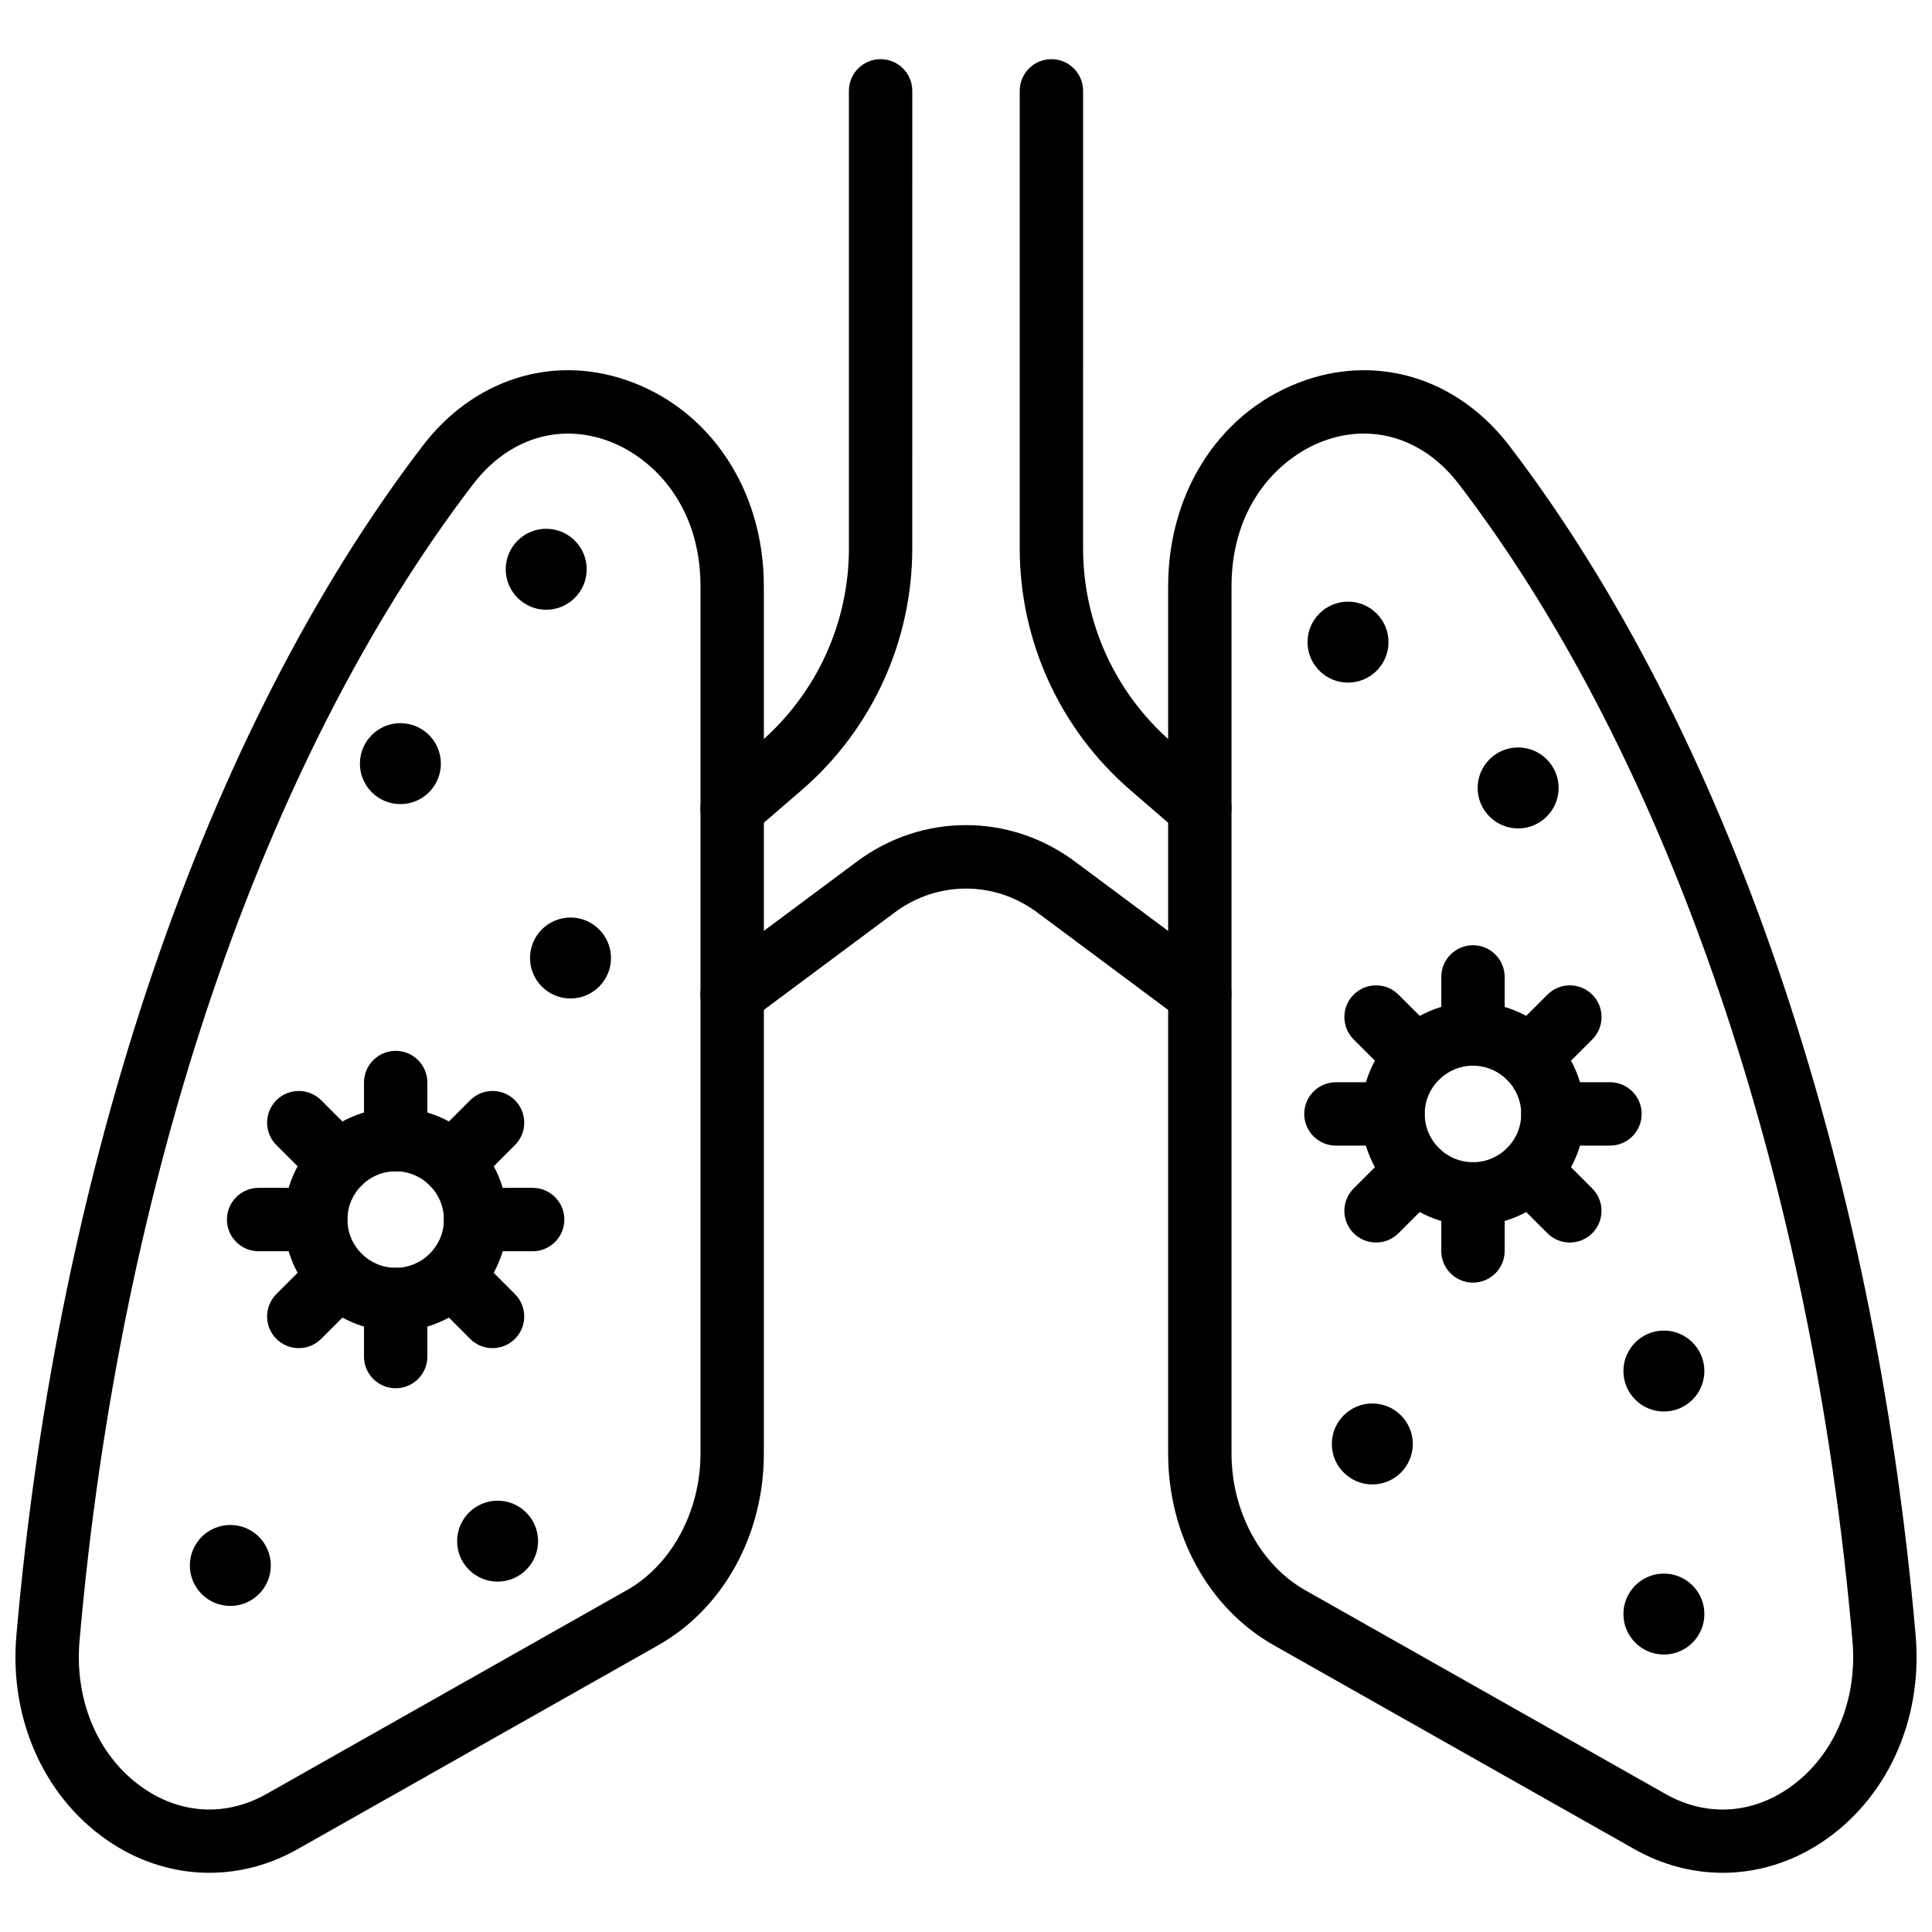
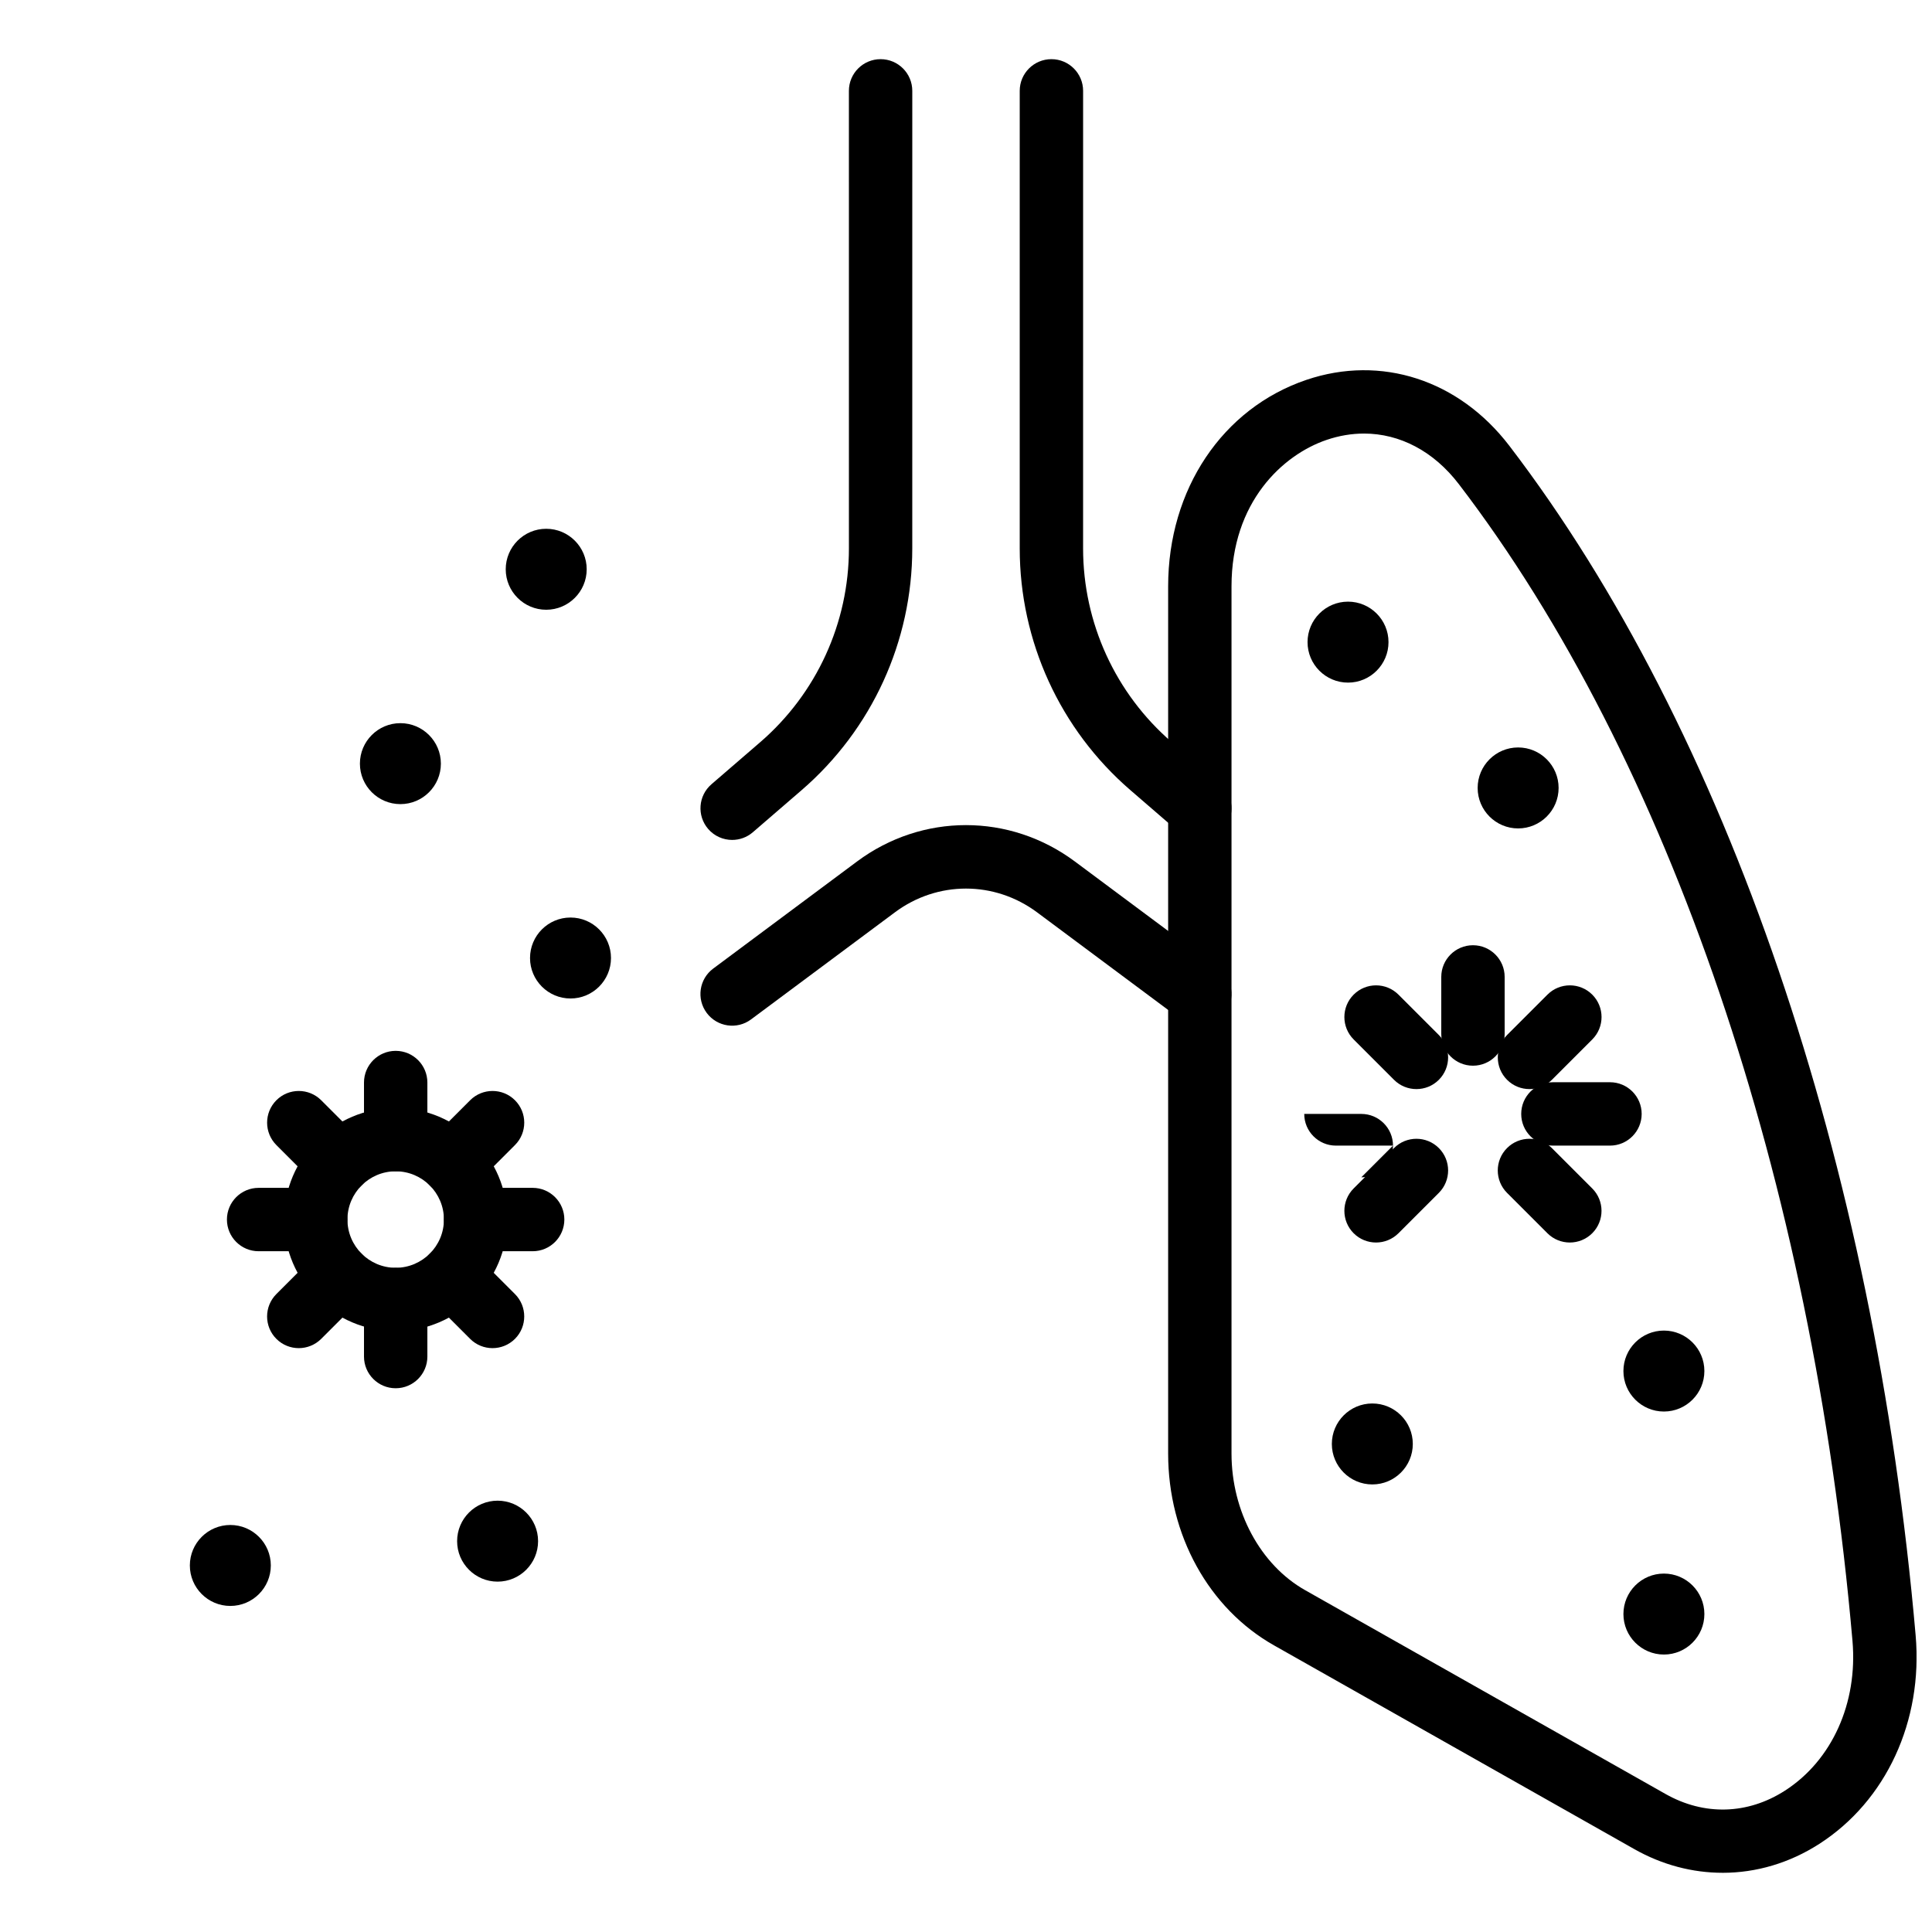
<svg xmlns="http://www.w3.org/2000/svg" width="800px" height="800px" version="1.1" viewBox="144 144 512 512">
  <defs>
    <clipPath id="b">
-       <path d="m148.09 242h198.91v399h-198.91z" />
-     </clipPath>
+       </clipPath>
    <clipPath id="a">
      <path d="m453 242h198.9v399h-198.9z" />
    </clipPath>
  </defs>
  <g clip-path="url(#b)">
    <path d="m199.48 640.31c-8.855 0-17.68-2.562-25.605-7.656-17.723-11.398-27.508-32.574-25.531-55.262 10.895-125.15 50.145-240.05 107.68-315.26 13.375-17.477 33.969-24.16 53.762-17.465 22.262 7.539 36.645 29.02 36.645 54.727v229.82c0 21.57-10.742 41.039-28.039 50.816l-95.512 54.008c-7.394 4.191-15.41 6.273-23.398 6.273zm95.059-381.41c-9.5 0-18.473 4.676-25.172 13.43-55.656 72.738-93.668 184.46-104.29 306.51-1.434 16.457 5.418 31.668 17.887 39.684 9.887 6.363 21.418 6.684 31.656 0.895l95.512-54.016c11.852-6.699 19.508-20.906 19.508-36.203v-229.81c0-22.348-13.598-34.879-25.234-38.82-3.305-1.113-6.613-1.664-9.863-1.664zm-31.84 8.332h0.055z" />
  </g>
  <g clip-path="url(#a)">
    <path d="m600.52 640.31c-7.988 0-15.992-2.082-23.398-6.269l-95.512-54.012c-17.297-9.781-28.039-29.254-28.039-50.816v-229.82c0-25.707 14.383-47.184 36.645-54.727 19.789-6.691 40.391-0.012 53.77 17.465 57.535 75.215 96.781 190.12 107.68 315.26 1.977 22.695-7.809 43.863-25.539 55.262-7.926 5.098-16.754 7.66-25.602 7.66zm-95.059-381.41c-3.246 0-6.562 0.547-9.863 1.668-11.637 3.941-25.234 16.473-25.234 38.82v229.82c0 15.289 7.656 29.5 19.508 36.203l95.516 54.016c10.234 5.793 21.766 5.469 31.652-0.895 12.465-8.016 19.316-23.219 17.887-39.684-10.625-122.05-48.641-233.77-104.29-306.51-6.691-8.766-15.676-13.441-25.176-13.441z" />
  </g>
  <path d="m338.03 366.59c-2.356 0-4.695-0.984-6.359-2.91-3.027-3.512-2.637-8.812 0.875-11.844l12.91-11.141c14.941-12.902 23.516-31.621 23.516-51.367l-0.004-121.25c0-4.641 3.758-8.398 8.398-8.398 4.641 0 8.398 3.758 8.398 8.398l-0.004 121.25c0 24.629-10.691 47.984-29.332 64.078l-12.91 11.141c-1.586 1.371-3.543 2.043-5.488 2.043z" />
  <path d="m461.96 366.59c-1.941 0-3.891-0.672-5.481-2.043l-12.902-11.141c-18.648-16.094-29.34-39.449-29.34-64.078v-121.25c0-4.641 3.762-8.398 8.398-8.398 4.637 0 8.398 3.758 8.398 8.398l-0.004 121.25c0 19.742 8.57 38.469 23.523 51.371l12.902 11.141c3.512 3.027 3.894 8.328 0.867 11.844-1.664 1.914-4.008 2.906-6.363 2.906z" />
  <path d="m461.96 415.82c-1.746 0-3.504-0.543-5.012-1.664l-38.121-28.383c-11.281-8.387-26.406-8.387-37.664 0l-38.129 28.383c-3.711 2.766-8.973 2-11.75-1.723-2.769-3.719-2-8.98 1.723-11.75l38.121-28.383c17.258-12.848 40.457-12.848 57.719 0l38.121 28.383c3.723 2.769 4.496 8.031 1.723 11.75-1.637 2.215-4.168 3.387-6.731 3.387z" />
  <path d="m248.86 496.77c-16.312 0-29.578-13.266-29.578-29.578s13.266-29.578 29.578-29.578 29.578 13.266 29.578 29.578c-0.004 16.312-13.27 29.578-29.578 29.578zm0-42.363c-7.047 0-12.785 5.731-12.785 12.785 0 7.055 5.731 12.785 12.785 12.785 7.047 0 12.785-5.731 12.785-12.785-0.004-7.055-5.738-12.785-12.785-12.785z" />
  <path d="m248.86 454.41c-4.641 0-8.398-3.762-8.398-8.398v-15.125c0-4.637 3.758-8.398 8.398-8.398s8.398 3.762 8.398 8.398v15.125c0 4.637-3.762 8.398-8.398 8.398z" />
  <path d="m248.86 511.9c-4.641 0-8.398-3.762-8.398-8.398v-15.125c0-4.637 3.758-8.398 8.398-8.398s8.398 3.762 8.398 8.398v15.125c0 4.637-3.762 8.398-8.398 8.398z" />
  <path d="m227.67 475.59h-15.133c-4.641 0-8.398-3.762-8.398-8.398 0-4.637 3.758-8.398 8.398-8.398h15.133c4.641 0 8.398 3.762 8.398 8.398 0 4.637-3.758 8.398-8.398 8.398z" />
  <path d="m285.16 475.59h-15.133c-4.641 0-8.398-3.762-8.398-8.398 0-4.637 3.758-8.398 8.398-8.398h15.133c4.641 0 8.398 3.762 8.398 8.398-0.004 4.637-3.758 8.398-8.398 8.398z" />
  <path d="m263.83 460.61c-2.148 0-4.301-0.816-5.938-2.457-3.281-3.281-3.281-8.594 0-11.875l10.699-10.699c3.281-3.281 8.598-3.281 11.879 0s3.281 8.594 0 11.875l-10.699 10.699c-1.641 1.641-3.789 2.457-5.941 2.457z" />
  <path d="m223.18 501.27c-2.148 0-4.301-0.816-5.938-2.457-3.281-3.281-3.281-8.594 0-11.875l10.699-10.699c3.281-3.281 8.598-3.281 11.879 0s3.281 8.594 0 11.875l-10.699 10.699c-1.645 1.633-3.793 2.457-5.941 2.457z" />
  <path d="m233.88 460.61c-2.148 0-4.301-0.816-5.938-2.457l-10.699-10.699c-3.273-3.281-3.273-8.594 0-11.875 3.273-3.281 8.598-3.281 11.879 0l10.699 10.699c3.273 3.281 3.273 8.594 0 11.875-1.648 1.641-3.793 2.457-5.941 2.457z" />
  <path d="m274.53 501.27c-2.148 0-4.301-0.816-5.938-2.457l-10.699-10.699c-3.273-3.281-3.273-8.594 0-11.875 3.281-3.281 8.598-3.281 11.879 0l10.699 10.699c3.273 3.281 3.273 8.594 0 11.875-1.641 1.633-3.793 2.457-5.941 2.457z" />
-   <path d="m534.35 468.79c-16.312 0-29.578-13.266-29.578-29.578s13.266-29.578 29.578-29.578 29.578 13.266 29.578 29.578-13.266 29.578-29.578 29.578zm0-42.363c-7.055 0-12.785 5.731-12.785 12.785 0 7.055 5.731 12.785 12.785 12.785 7.055 0 12.785-5.731 12.785-12.785 0-7.055-5.731-12.785-12.785-12.785z" />
  <path d="m534.35 426.42c-4.637 0-8.398-3.762-8.398-8.398v-15.125c0-4.641 3.762-8.398 8.398-8.398 4.637 0 8.398 3.758 8.398 8.398v15.125c0 4.637-3.762 8.398-8.398 8.398z" />
-   <path d="m534.35 483.91c-4.637 0-8.398-3.762-8.398-8.398v-15.125c0-4.637 3.762-8.398 8.398-8.398 4.637 0 8.398 3.762 8.398 8.398v15.125c0 4.637-3.762 8.398-8.398 8.398z" />
-   <path d="m513.16 447.6h-15.125c-4.637 0-8.398-3.762-8.398-8.398s3.762-8.398 8.398-8.398h15.125c4.637 0 8.398 3.762 8.398 8.398s-3.762 8.398-8.398 8.398z" />
+   <path d="m513.16 447.6h-15.125c-4.637 0-8.398-3.762-8.398-8.398h15.125c4.637 0 8.398 3.762 8.398 8.398s-3.762 8.398-8.398 8.398z" />
  <path d="m570.66 447.6h-15.125c-4.637 0-8.398-3.762-8.398-8.398s3.762-8.398 8.398-8.398h15.125c4.637 0 8.398 3.762 8.398 8.398-0.004 4.637-3.766 8.398-8.398 8.398z" />
  <path d="m549.33 432.62c-2.148 0-4.301-0.816-5.938-2.457-3.281-3.281-3.281-8.594 0-11.875l10.699-10.699c3.281-3.281 8.594-3.281 11.875 0s3.281 8.594 0 11.875l-10.699 10.699c-1.645 1.641-3.789 2.457-5.938 2.457z" />
  <path d="m508.67 473.28c-2.148 0-4.301-0.816-5.938-2.457-3.281-3.281-3.281-8.594 0-11.875l10.699-10.699c3.281-3.281 8.594-3.281 11.875 0s3.281 8.594 0 11.875l-10.699 10.699c-1.641 1.633-3.789 2.457-5.938 2.457z" />
  <path d="m519.37 432.62c-2.148 0-4.301-0.816-5.938-2.457l-10.699-10.699c-3.281-3.281-3.281-8.594 0-11.875s8.594-3.281 11.875 0l10.699 10.699c3.281 3.281 3.281 8.594 0 11.875-1.637 1.641-3.789 2.457-5.938 2.457z" />
  <path d="m560.02 473.28c-2.148 0-4.301-0.816-5.938-2.457l-10.699-10.699c-3.281-3.281-3.281-8.594 0-11.875s8.594-3.281 11.875 0l10.699 10.699c3.281 3.281 3.281 8.594 0 11.875-1.641 1.633-3.785 2.457-5.938 2.457z" />
  <path d="m507.68 537.39c-5.918 0-10.727-4.809-10.727-10.727s4.809-10.727 10.727-10.727c5.918 0 10.727 4.809 10.727 10.727s-4.809 10.727-10.727 10.727z" />
  <path d="m584.95 582.47c-5.918 0-10.727-4.809-10.727-10.727 0-5.918 4.809-10.727 10.727-10.727 5.918 0 10.727 4.809 10.727 10.727 0 5.918-4.809 10.727-10.727 10.727z" />
  <path d="m584.95 518.07c-5.918 0-10.727-4.809-10.727-10.727 0-5.918 4.809-10.727 10.727-10.727 5.918 0 10.727 4.809 10.727 10.727 0 5.918-4.809 10.727-10.727 10.727z" />
  <path d="m501.24 324.9c-5.918 0-10.727-4.812-10.727-10.73s4.809-10.727 10.727-10.727c5.918 0 10.727 4.809 10.727 10.727s-4.809 10.73-10.727 10.73z" />
  <path d="m546.32 363.54c-5.918 0-10.727-4.809-10.727-10.727 0-5.918 4.809-10.73 10.727-10.73 5.918 0 10.727 4.812 10.727 10.73 0 5.918-4.816 10.727-10.727 10.727z" />
  <path d="m205.04 569.59c-5.918 0-10.727-4.809-10.727-10.727s4.809-10.727 10.727-10.727c5.918 0 10.73 4.809 10.73 10.727s-4.812 10.727-10.73 10.727z" />
  <path d="m295.19 408.61c-5.918 0-10.727-4.809-10.727-10.727 0-5.918 4.809-10.727 10.727-10.727s10.727 4.809 10.727 10.727c0 5.918-4.812 10.727-10.727 10.727z" />
  <path d="m250.11 357.1c-5.918 0-10.73-4.809-10.73-10.727 0-5.918 4.812-10.727 10.73-10.727s10.727 4.809 10.727 10.727c0 5.918-4.812 10.727-10.727 10.727z" />
  <path d="m275.87 563.15c-5.918 0-10.73-4.809-10.73-10.727s4.812-10.727 10.73-10.727c5.918 0 10.727 4.809 10.727 10.727s-4.816 10.727-10.727 10.727z" />
  <path d="m288.75 305.59c-5.918 0-10.727-4.809-10.727-10.727s4.809-10.73 10.727-10.73c5.918 0 10.73 4.812 10.73 10.73 0 5.91-4.812 10.727-10.73 10.727z" />
</svg>